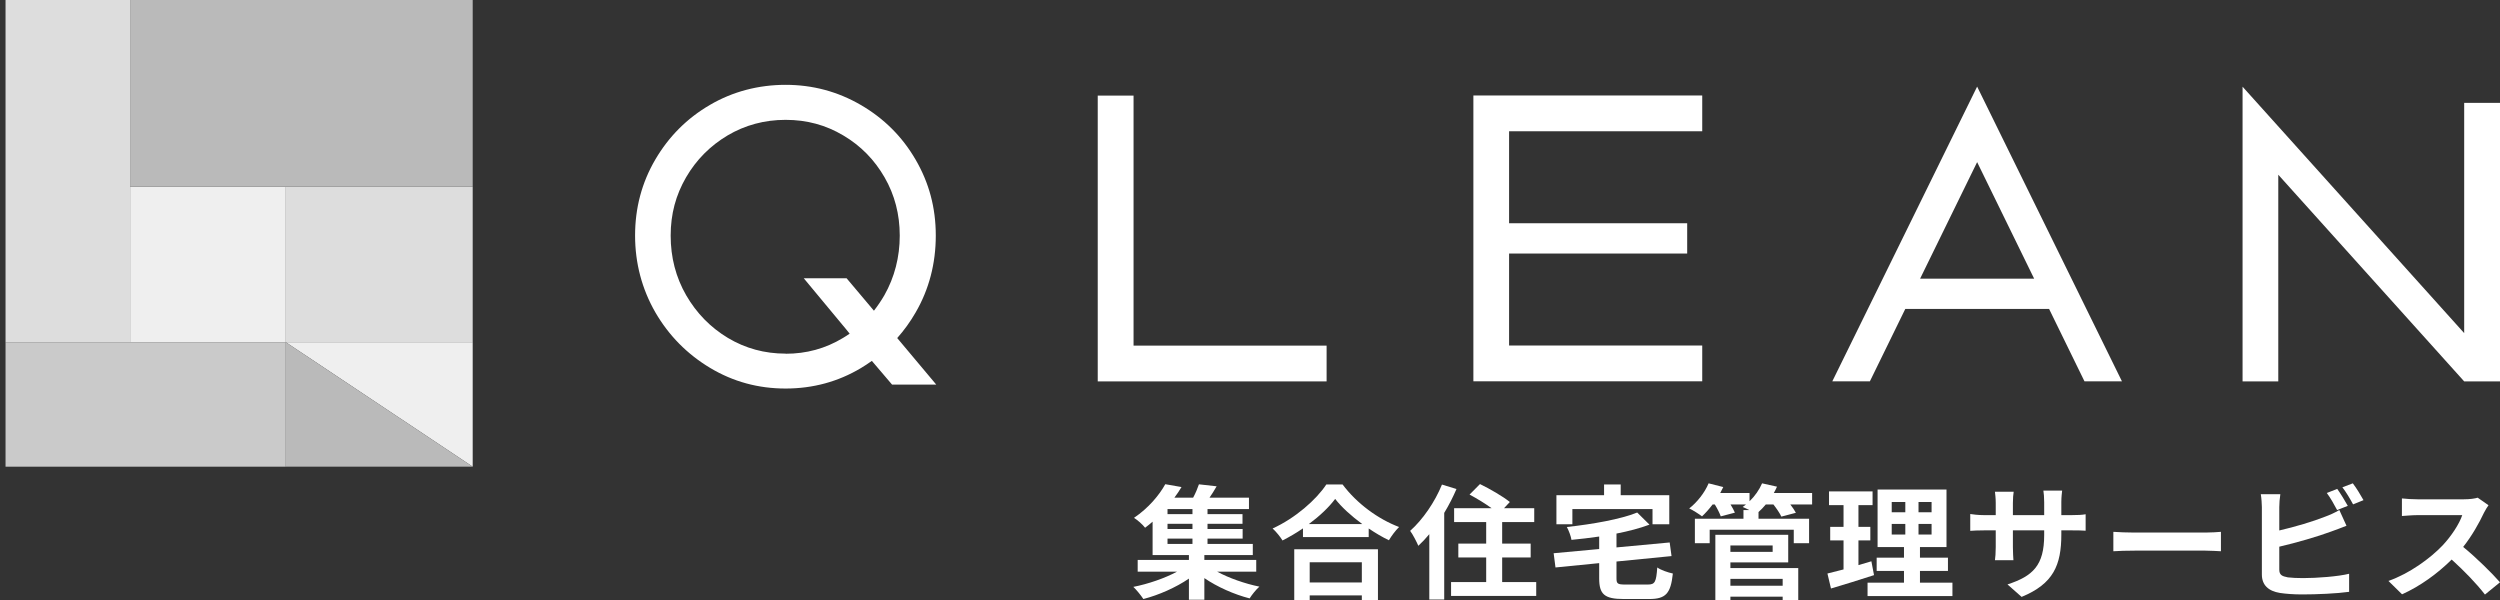
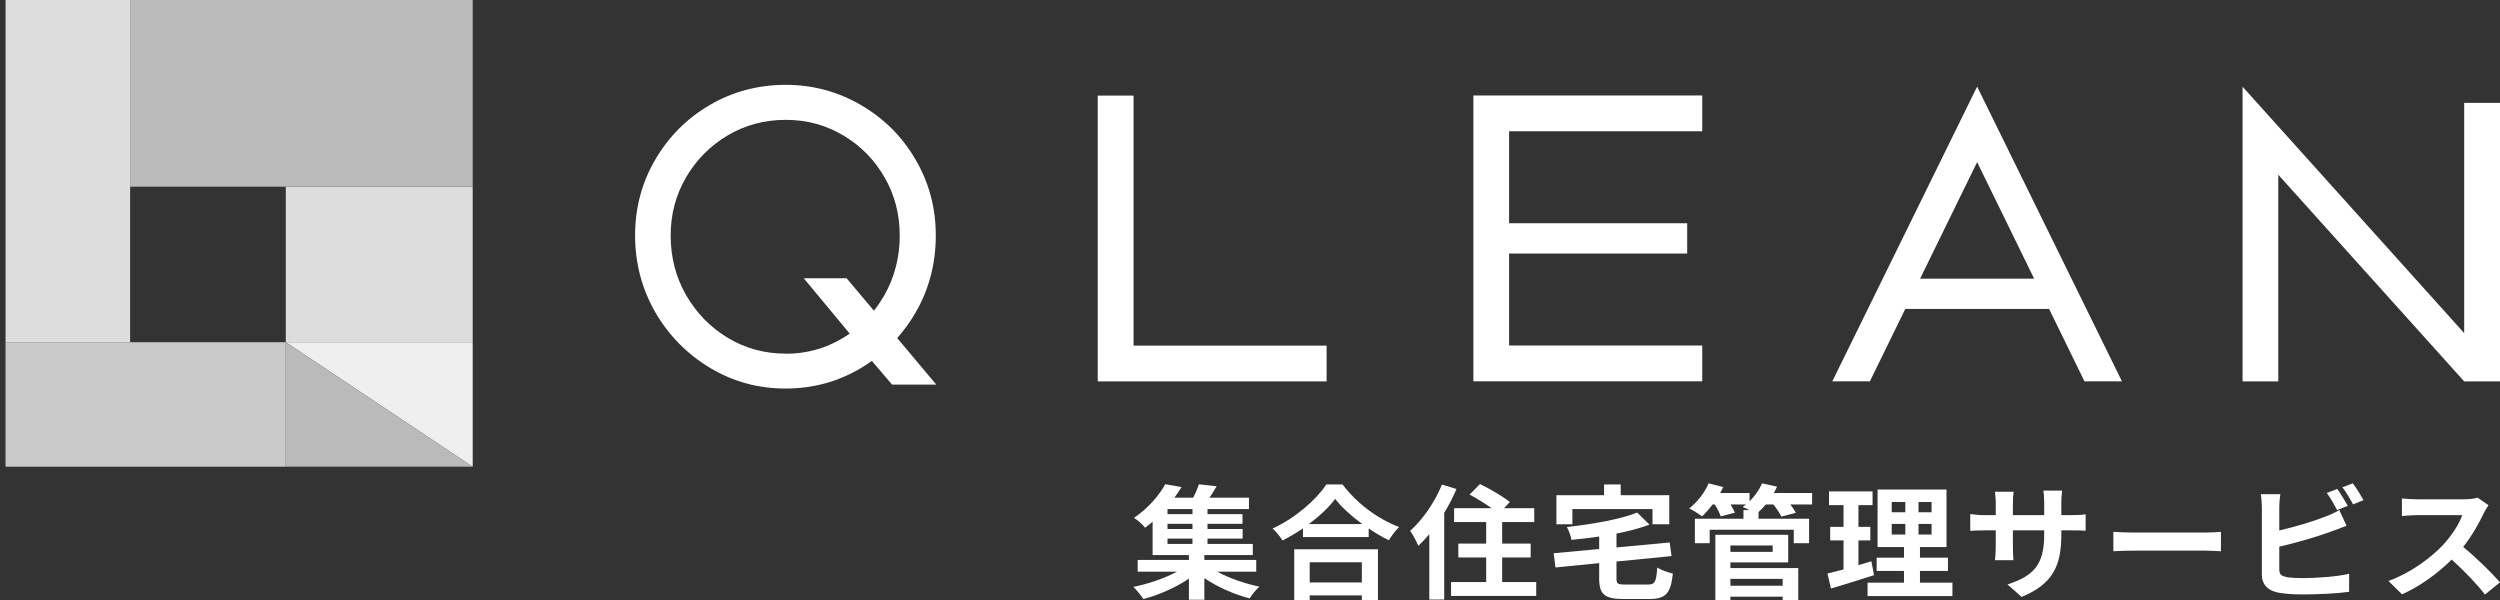
<svg xmlns="http://www.w3.org/2000/svg" width="150" height="36" viewBox="0 0 150 36" fill="none">
  <rect x="0" y="0" width="150" height="36" fill="#333333" stroke="none" />
-   <path d="M17.149 11.202H7.808V20.533H17.149V11.202Z" fill="#EFEFEF" />
  <path d="M17.148 20.533H28.362V11.202H17.148V20.533Z" fill="#DDDDDD" />
  <path d="M28.362 1.52588e-05H7.808V11.202H28.362V1.52588e-05Z" fill="#BABABA" />
  <path d="M0.332 1.52588e-05V20.533H7.807V1.52588e-05H0.332Z" fill="#DDDDDD" />
  <path d="M17.148 20.533H0.332V28.001H17.148V20.533Z" fill="#CACACA" />
  <path d="M17.148 20.533L28.362 28.001V20.533H17.148Z" fill="#EFEFEF" />
  <path d="M17.148 28.001H28.362L17.148 20.533V28.001Z" fill="#BABABA" />
  <path d="M56.174 23.075L53.833 20.283C54.242 19.822 54.611 19.315 54.934 18.755C55.745 17.359 56.147 15.811 56.147 14.132C56.147 12.453 55.739 10.958 54.934 9.575C54.13 8.192 53.029 7.099 51.645 6.296C50.26 5.492 48.757 5.09 47.136 5.09C45.514 5.09 43.965 5.492 42.594 6.296C41.216 7.099 40.128 8.192 39.317 9.575C38.507 10.958 38.105 12.479 38.105 14.132C38.105 15.785 38.513 17.333 39.317 18.735C40.128 20.131 41.223 21.244 42.607 22.074C43.991 22.904 45.501 23.312 47.136 23.312C48.771 23.312 50.28 22.904 51.651 22.087C51.882 21.949 52.1 21.804 52.311 21.653L53.523 23.075H56.174ZM47.136 21.218C45.877 21.218 44.723 20.902 43.675 20.276C42.627 19.644 41.796 18.795 41.17 17.715C40.55 16.635 40.24 15.443 40.24 14.139C40.24 12.835 40.55 11.702 41.163 10.642C41.776 9.588 42.607 8.752 43.655 8.126C44.703 7.507 45.864 7.191 47.136 7.191C48.408 7.191 49.548 7.501 50.597 8.126C51.645 8.745 52.469 9.588 53.075 10.642C53.682 11.696 53.985 12.861 53.985 14.139C53.985 15.416 53.675 16.635 53.062 17.715C52.871 18.044 52.66 18.353 52.436 18.643L50.794 16.694H48.224L50.794 19.789L50.979 20.02C50.847 20.112 50.715 20.197 50.57 20.283C49.522 20.915 48.382 21.225 47.136 21.225V21.218Z" fill="white" />
  <path d="M147.851 6.171V19.987L134.554 5.202V22.884H136.697V10.484L147.851 22.884H150V6.171H147.851Z" fill="white" />
  <path d="M125.062 22.878H127.316L118.628 5.196L109.939 22.878H112.194L114.316 18.538H122.946L125.068 22.878H125.062ZM115.206 16.72L118.628 9.727L122.049 16.72H115.206Z" fill="white" />
  <path d="M102.134 7.876V5.729H88.403V22.878H102.134V20.731H90.545V15.212H101.231V13.395H90.545V7.876H102.134Z" fill="white" />
  <path d="M68.013 20.737V5.736H65.864V22.884H79.596V20.737H68.013Z" fill="white" />
  <path d="M70.051 32.318V32.637H71.548V32.318H70.051ZM71.548 30.848V30.544H70.051V30.848H71.548ZM71.548 31.739V31.427H70.051V31.739H71.548ZM75.374 34.3H73.029C73.742 34.686 74.693 35.02 75.564 35.198C75.366 35.369 75.105 35.696 74.978 35.904C74.051 35.666 73.045 35.221 72.261 34.686V35.985H71.335V34.716C70.55 35.25 69.529 35.703 68.602 35.941C68.459 35.725 68.198 35.399 68 35.213C68.903 35.035 69.885 34.694 70.622 34.3H68.261V33.595H71.335V33.305H69.156V31.301C69.014 31.427 68.863 31.546 68.705 31.665C68.554 31.465 68.246 31.197 68.04 31.071C68.919 30.477 69.56 29.698 69.917 29.052L70.891 29.223C70.764 29.438 70.622 29.646 70.463 29.861H71.588C71.731 29.594 71.857 29.297 71.936 29.059L72.998 29.178C72.863 29.416 72.713 29.653 72.57 29.861H74.938V30.544H72.451V30.848H74.55V31.427H72.451V31.739H74.558V32.318H72.451V32.637H75.168V33.305H72.261V33.595H75.374V34.3Z" fill="white" />
  <path d="M81.71 33.736H78.582V34.946H81.71V33.736ZM77.655 36V32.956H82.677V36H81.71V35.725H78.582V36H77.655ZM78.534 31.442H81.734C81.077 30.96 80.49 30.425 80.11 29.935C79.738 30.433 79.184 30.96 78.534 31.442ZM79.58 29.067H80.554C81.401 30.203 82.684 31.145 83.944 31.62C83.714 31.851 83.5 32.14 83.334 32.415C82.93 32.222 82.518 31.977 82.122 31.709V32.222H78.178V31.702C77.79 31.969 77.37 32.214 76.95 32.429C76.823 32.214 76.562 31.895 76.356 31.709C77.718 31.093 78.986 29.972 79.58 29.067Z" fill="white" />
  <path d="M86.518 29.074L87.389 29.341C87.183 29.817 86.938 30.306 86.653 30.774V35.97H85.758V32.051C85.544 32.311 85.322 32.541 85.1 32.749C85.013 32.541 84.767 32.058 84.609 31.851C85.362 31.182 86.09 30.128 86.518 29.074ZM90.13 34.924H92.173V35.755H87.064V34.924H89.171V33.446H87.5V32.615H89.171V31.323H87.247V30.492H89.496C89.108 30.21 88.593 29.898 88.173 29.675L88.799 29.044C89.385 29.327 90.193 29.794 90.589 30.121L90.24 30.492H92.054V31.323H90.13V32.615H91.84V33.446H90.13V34.924Z" fill="white" />
  <path d="M94.343 30.544V31.457H93.385V29.713H96.244V29.067H97.242V29.713H100.157V31.457H99.151V30.544H94.343ZM97.527 35.072H98.874C99.302 35.072 99.373 34.916 99.436 34.048C99.65 34.204 100.086 34.352 100.371 34.411C100.244 35.607 99.951 35.941 98.953 35.941H97.424C96.268 35.941 95.951 35.658 95.951 34.708V33.788L93.329 34.048L93.219 33.194L95.951 32.942V32.192C95.389 32.274 94.826 32.34 94.288 32.392C94.256 32.17 94.121 31.821 94.011 31.62C95.555 31.45 97.218 31.16 98.232 30.752L98.969 31.479C98.391 31.695 97.71 31.873 96.989 32.014V32.845L100.181 32.548L100.292 33.365L96.989 33.691V34.694C96.989 35.028 97.06 35.072 97.527 35.072Z" fill="white" />
  <path d="M106.96 34.731H103.824V35.146H106.96V34.731ZM106.359 32.726H103.824V33.112H106.359V32.726ZM103.824 33.743V34.085H107.895V36H106.96V35.8H103.824V36H102.921V32.088H107.293V33.743H103.824ZM108.727 29.579V30.269H107.42C107.555 30.448 107.681 30.626 107.753 30.767L106.881 30.997C106.794 30.804 106.596 30.514 106.406 30.269H105.947C105.804 30.44 105.662 30.588 105.511 30.722V31.123H108.545V32.593H107.626V31.784H102.581V32.593H101.693V31.123H104.608V30.603H104.957C104.814 30.529 104.664 30.462 104.561 30.418C104.624 30.373 104.695 30.321 104.759 30.269H103.832C103.943 30.448 104.038 30.626 104.093 30.759L103.246 30.982C103.182 30.796 103.04 30.514 102.889 30.269H102.755C102.549 30.544 102.327 30.789 102.121 30.982C101.939 30.841 101.567 30.603 101.353 30.507C101.828 30.136 102.28 29.564 102.517 29L103.396 29.223C103.341 29.341 103.278 29.46 103.214 29.579H104.972V30.076C105.289 29.772 105.559 29.386 105.725 29L106.62 29.2C106.564 29.327 106.501 29.453 106.43 29.579H108.727Z" fill="white" />
  <path d="M112.283 33.677L112.441 34.508C111.57 34.797 110.62 35.08 109.859 35.31L109.646 34.411C109.923 34.345 110.247 34.263 110.612 34.166V32.422H109.812V31.613H110.612V30.306H109.741V29.483H112.354V30.306H111.507V31.613H112.22V32.422H111.507V33.907C111.768 33.832 112.03 33.758 112.283 33.677ZM113.503 31.435V32.073H114.319V31.435H113.503ZM113.503 30.121V30.737H114.319V30.121H113.503ZM115.895 30.737V30.121H115.111V30.737H115.895ZM115.895 32.073V31.435H115.111V32.073H115.895ZM115.198 34.961H117.146V35.763H112.053V34.961H114.239V34.256H112.6V33.461H114.239V32.823H112.655V29.371H116.79V32.823H115.198V33.461H116.877V34.256H115.198V34.961Z" fill="white" />
  <path d="M123.68 30.908H124.267C124.686 30.908 124.924 30.893 125.138 30.856V31.843C124.964 31.828 124.686 31.821 124.267 31.821H123.68V32.066C123.68 33.907 123.205 35.028 121.296 35.814L120.449 35.065C121.978 34.567 122.651 33.922 122.651 32.103V31.821H120.774V32.83C120.774 33.157 120.797 33.461 120.805 33.61H119.697C119.72 33.461 119.744 33.164 119.744 32.83V31.821H119.071C118.675 31.821 118.39 31.836 118.215 31.851V30.841C118.358 30.863 118.675 30.908 119.071 30.908H119.744V30.173C119.744 29.891 119.712 29.646 119.697 29.505H120.821C120.797 29.646 120.774 29.883 120.774 30.18V30.908H122.651V30.128C122.651 29.831 122.627 29.586 122.603 29.438H123.728C123.712 29.586 123.68 29.831 123.68 30.128V30.908Z" fill="white" />
  <path d="M126.801 33.075V31.91C127.086 31.932 127.664 31.954 128.076 31.954H132.33C132.694 31.954 133.05 31.925 133.256 31.91V33.075C133.066 33.068 132.662 33.038 132.33 33.038H128.076C127.625 33.038 127.094 33.053 126.801 33.075Z" fill="white" />
  <path d="M140.868 30.351L140.226 30.603C140.068 30.299 139.822 29.861 139.608 29.579L140.234 29.334C140.432 29.609 140.717 30.076 140.868 30.351ZM136.757 32.801V34.174C136.757 34.493 136.915 34.575 137.272 34.642C137.51 34.671 137.834 34.686 138.191 34.686C139.014 34.686 140.297 34.59 140.947 34.426V35.51C140.202 35.614 138.999 35.666 138.127 35.666C137.612 35.666 137.137 35.629 136.797 35.577C136.108 35.465 135.712 35.109 135.712 34.471V30.425C135.712 30.262 135.688 29.883 135.648 29.653H136.82C136.781 29.883 136.757 30.217 136.757 30.425V31.828C137.692 31.613 138.793 31.286 139.498 31.004C139.783 30.9 140.052 30.782 140.361 30.603L140.789 31.546C140.48 31.665 140.123 31.806 139.862 31.895C139.062 32.192 137.787 32.563 136.757 32.801ZM140.543 29.238L141.169 29C141.383 29.275 141.668 29.75 141.81 30.009L141.185 30.262C141.018 29.95 140.765 29.52 140.543 29.238Z" fill="white" />
  <path d="M148.661 29.861L149.311 30.314C149.248 30.395 149.105 30.626 149.034 30.774C148.764 31.353 148.321 32.147 147.79 32.816C148.574 33.454 149.533 34.404 150 34.938L149.097 35.673C148.582 35.005 147.846 34.248 147.101 33.573C146.262 34.404 145.208 35.176 144.123 35.658L143.307 34.857C144.582 34.404 145.81 33.506 146.555 32.726C147.077 32.17 147.561 31.435 147.735 30.908H145.05C144.717 30.908 144.281 30.952 144.115 30.96V29.906C144.329 29.935 144.812 29.958 145.05 29.958H147.838C148.186 29.958 148.503 29.913 148.661 29.861Z" fill="white" />
</svg>